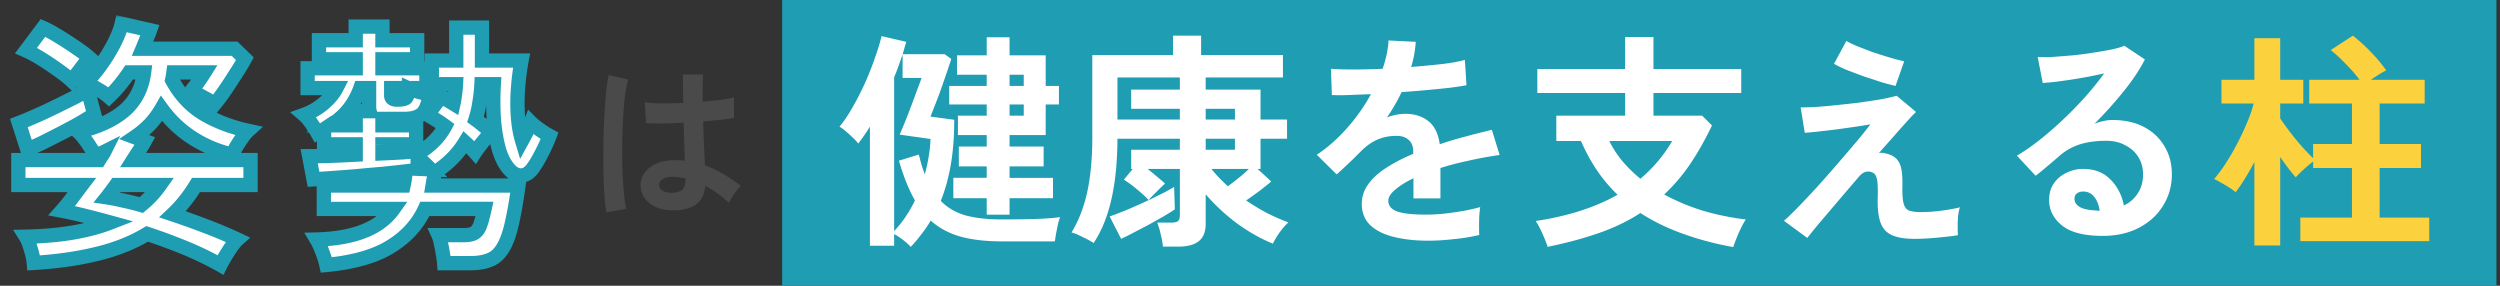
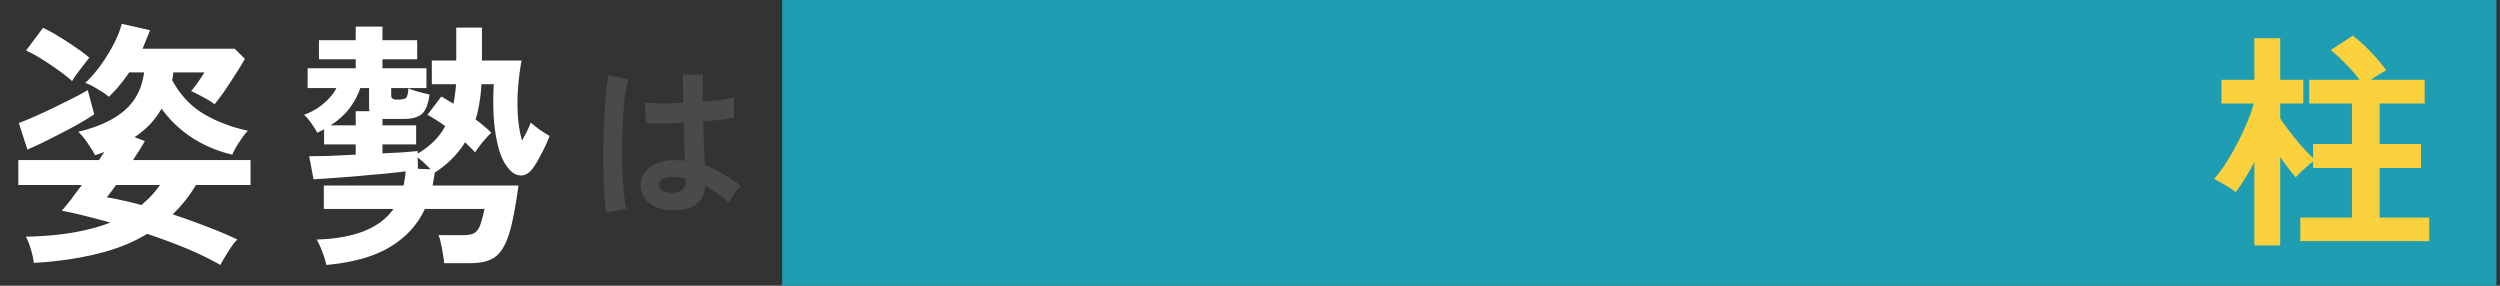
<svg xmlns="http://www.w3.org/2000/svg" width="350" height="40" fill="none">
  <rect width="100%" height="100%" fill="#333333" stroke="none" />
  <mask id="a" maskUnits="userSpaceOnUse" x=".5" y="2" width="78" height="37" fill="#000">
    <path fill="#fff" d="M.5 2h78v37H.5z" />
    <path d="M30.864 37.096a45.297 45.297 0 00-4.824-2.34 85.07 85.07 0 00-5.436-2.016c-2.064 1.248-4.416 2.184-7.056 2.808-2.64.648-5.58 1.068-8.82 1.26-.048-.552-.192-1.212-.432-1.98-.216-.744-.444-1.308-.684-1.692 2.424-.048 4.62-.24 6.588-.576 1.968-.336 3.72-.804 5.256-1.404a160.82 160.82 0 00-3.564-.936 58.708 58.708 0 00-3.24-.72c.384-.432.816-.96 1.296-1.584.48-.648.984-1.32 1.512-2.016H2.568v-3.492h11.304l.36-.576c.144-.192.264-.384.36-.576-.192.096-.396.18-.612.252-.216.072-.444.144-.684.216-.12-.288-.324-.636-.612-1.044a14.646 14.646 0 00-.864-1.26 7.397 7.397 0 00-.864-.972c2.736-.648 4.884-1.632 6.444-2.952 1.56-1.344 2.484-3.132 2.772-5.364h-2.088c-.432.648-.888 1.26-1.368 1.836-.48.576-.972 1.104-1.476 1.584-.384-.336-.912-.696-1.584-1.08-.648-.408-1.224-.696-1.728-.864.744-.672 1.476-1.512 2.196-2.52a24.355 24.355 0 001.872-3.06c.528-1.056.876-1.956 1.044-2.7l3.96.9c-.144.408-.312.828-.504 1.26-.168.432-.348.876-.54 1.332h12.888l1.44 1.404c-.336.624-.78 1.356-1.332 2.196a70.218 70.218 0 01-1.584 2.412 29.777 29.777 0 01-1.332 1.764c-.384-.312-.924-.648-1.62-1.008-.672-.384-1.224-.66-1.656-.828.24-.288.552-.696.936-1.224.384-.552.696-1.02.936-1.404h-4.356c-.024.168-.048.348-.072.54-.024.168-.06.348-.108.54 1.104 2.04 2.568 3.612 4.392 4.716 1.824 1.08 3.9 1.872 6.228 2.376-.264.24-.54.576-.828 1.008-.288.408-.564.828-.828 1.26-.24.432-.42.792-.54 1.08-2.04-.48-3.9-1.26-5.58-2.34a15.958 15.958 0 01-4.32-4.104A12.063 12.063 0 0121 17.404a13.43 13.43 0 01-2.16 1.8l1.44.54c-.24.432-.504.876-.792 1.332a64.33 64.33 0 00-.864 1.332h16.452V25.9h-7.632c-.984 1.608-2.076 2.976-3.276 4.104 1.584.528 3.156 1.092 4.716 1.692 1.584.6 3.036 1.212 4.356 1.836-.216.192-.48.504-.792.936-.312.456-.612.924-.9 1.404-.288.48-.516.888-.684 1.224zM3.828 20.932L2.64 17.224a40.879 40.879 0 002.088-.864c.84-.36 1.728-.768 2.664-1.224.936-.456 1.836-.9 2.7-1.332a33.157 33.157 0 002.196-1.188l.9 3.384c-.6.408-1.32.852-2.16 1.332-.816.456-1.668.912-2.556 1.368-.888.456-1.74.888-2.556 1.296-.816.384-1.512.696-2.088.936zm6.264-9.576c-.48-.456-1.116-.96-1.908-1.512a38.482 38.482 0 00-2.412-1.62c-.816-.504-1.524-.888-2.124-1.152l2.376-3.168c.6.264 1.308.648 2.124 1.152.84.504 1.656 1.032 2.448 1.584.792.528 1.428 1.008 1.908 1.44-.216.264-.48.6-.792 1.008l-.936 1.224a14.86 14.86 0 00-.684 1.044zm9.684 17.352a13.887 13.887 0 002.628-2.808h-6.156c-.24.336-.468.648-.684.936-.216.288-.42.552-.612.792.648.096 1.38.24 2.196.432.84.168 1.716.384 2.628.648zm25.92 8.388a12.136 12.136 0 00-.576-1.836 9.729 9.729 0 00-.792-1.728c5.256-.144 8.844-1.572 10.764-4.284h-9.756v-3.276h11.16c.072-.336.132-.66.18-.972.048-.336.084-.672.108-1.008-1.008.12-2.112.24-3.312.36-1.2.096-2.4.204-3.6.324-1.2.096-2.316.18-3.348.252-1.032.072-1.908.132-2.628.18l-.612-3.24c.552 0 1.428-.012 2.628-.036 1.2-.048 2.496-.108 3.888-.18v-1.44h-4.428v-2.124c-.144.096-.3.18-.468.252-.144.072-.3.156-.468.252a15.876 15.876 0 00-.828-1.296c-.336-.504-.684-.912-1.044-1.224a8.61 8.61 0 002.7-1.548c.816-.672 1.428-1.404 1.836-2.196h-4.032V9.556H49.8v-1.26h-5.148V5.632H49.8V3.724h3.744v1.908h4.86v2.664h-4.86v1.26H59.7v2.772h-4.932v1.044c0 .384.264.576.792.576.696 0 1.128-.084 1.296-.252.168-.192.276-.636.324-1.332.36.168.852.336 1.476.504.624.168 1.116.288 1.476.36-.168 1.344-.528 2.256-1.08 2.736-.552.456-1.368.684-2.448.684h-3.06v.9h4.716v2.664h-4.716v1.26c1.032-.048 1.98-.096 2.844-.144.864-.072 1.56-.132 2.088-.18v.36c1.752-1.032 3.036-2.316 3.852-3.852a18.63 18.63 0 00-1.332-.9 15.973 15.973 0 00-1.152-.684l1.944-2.556c.264.144.528.3.792.468.288.168.588.348.9.54.096-.432.168-.876.216-1.332.072-.456.12-.924.144-1.404h-3.384V8.476h3.42V3.868h3.6v4.608h5.544a35.628 35.628 0 00-.504 3.996 26.754 26.754 0 000 3.924c.096 1.224.288 2.316.576 3.276.264-.48.504-.936.72-1.368.216-.456.384-.84.504-1.152.216.216.6.528 1.152.936.576.408 1.068.72 1.476.936a24.02 24.02 0 01-1.188 2.592c-.456.888-.9 1.608-1.332 2.16-.432.504-.912.768-1.44.792-.504 0-.96-.18-1.368-.54-.744-.672-1.32-1.668-1.728-2.988-.384-1.344-.636-2.832-.756-4.464a39.831 39.831 0 010-4.788h-1.728a21.392 21.392 0 01-.288 2.592c-.12.816-.3 1.596-.54 2.34.432.312.84.636 1.224.972.384.312.708.612.972.9-.312.288-.708.72-1.188 1.296a15.936 15.936 0 00-1.08 1.44 16.113 16.113 0 00-.648-.684c-.24-.24-.492-.48-.756-.72-1.008 1.656-2.424 3.072-4.248 4.248a6.31 6.31 0 01-.144.936l-.144.864h12.024c-.312 2.256-.636 4.092-.972 5.508-.336 1.416-.744 2.508-1.224 3.276-.48.792-1.08 1.332-1.8 1.62-.72.312-1.644.468-2.772.468h-3.636a12.55 12.55 0 00-.18-1.296 16.756 16.756 0 00-.288-1.512c-.096-.48-.204-.852-.324-1.116h3.456c.696 0 1.212-.096 1.548-.288.36-.216.636-.588.828-1.116.192-.528.396-1.284.612-2.268h-8.352c-1.008 2.184-2.616 3.948-4.824 5.292-2.184 1.344-5.172 2.196-8.964 2.556zm.576-19.548H49.8v-1.98h1.944l-.072-.288v-2.952h-1.224a10.371 10.371 0 01-1.584 2.916c-.672.864-1.536 1.632-2.592 2.304zm14.004 6.156c-.24-.264-.528-.552-.864-.864a11.817 11.817 0 00-.936-.792l.036 1.584 1.764.072z" />
  </mask>
  <path d="M30.864 37.096a45.297 45.297 0 00-4.824-2.34 85.07 85.07 0 00-5.436-2.016c-2.064 1.248-4.416 2.184-7.056 2.808-2.64.648-5.58 1.068-8.82 1.26-.048-.552-.192-1.212-.432-1.98-.216-.744-.444-1.308-.684-1.692 2.424-.048 4.62-.24 6.588-.576 1.968-.336 3.72-.804 5.256-1.404a160.82 160.82 0 00-3.564-.936 58.708 58.708 0 00-3.24-.72c.384-.432.816-.96 1.296-1.584.48-.648.984-1.32 1.512-2.016H2.568v-3.492h11.304l.36-.576c.144-.192.264-.384.36-.576-.192.096-.396.18-.612.252-.216.072-.444.144-.684.216-.12-.288-.324-.636-.612-1.044a14.646 14.646 0 00-.864-1.26 7.397 7.397 0 00-.864-.972c2.736-.648 4.884-1.632 6.444-2.952 1.56-1.344 2.484-3.132 2.772-5.364h-2.088c-.432.648-.888 1.26-1.368 1.836-.48.576-.972 1.104-1.476 1.584-.384-.336-.912-.696-1.584-1.08-.648-.408-1.224-.696-1.728-.864.744-.672 1.476-1.512 2.196-2.52a24.355 24.355 0 001.872-3.06c.528-1.056.876-1.956 1.044-2.7l3.96.9c-.144.408-.312.828-.504 1.26-.168.432-.348.876-.54 1.332h12.888l1.44 1.404c-.336.624-.78 1.356-1.332 2.196a70.218 70.218 0 01-1.584 2.412 29.777 29.777 0 01-1.332 1.764c-.384-.312-.924-.648-1.62-1.008-.672-.384-1.224-.66-1.656-.828.24-.288.552-.696.936-1.224.384-.552.696-1.02.936-1.404h-4.356c-.024.168-.048.348-.072.54-.024.168-.06.348-.108.54 1.104 2.04 2.568 3.612 4.392 4.716 1.824 1.08 3.9 1.872 6.228 2.376-.264.24-.54.576-.828 1.008-.288.408-.564.828-.828 1.26-.24.432-.42.792-.54 1.08-2.04-.48-3.9-1.26-5.58-2.34a15.958 15.958 0 01-4.32-4.104A12.063 12.063 0 0121 17.404a13.43 13.43 0 01-2.16 1.8l1.44.54c-.24.432-.504.876-.792 1.332a64.33 64.33 0 00-.864 1.332h16.452V25.9h-7.632c-.984 1.608-2.076 2.976-3.276 4.104 1.584.528 3.156 1.092 4.716 1.692 1.584.6 3.036 1.212 4.356 1.836-.216.192-.48.504-.792.936-.312.456-.612.924-.9 1.404-.288.48-.516.888-.684 1.224zM3.828 20.932L2.64 17.224a40.879 40.879 0 002.088-.864c.84-.36 1.728-.768 2.664-1.224.936-.456 1.836-.9 2.7-1.332a33.157 33.157 0 002.196-1.188l.9 3.384c-.6.408-1.32.852-2.16 1.332-.816.456-1.668.912-2.556 1.368-.888.456-1.74.888-2.556 1.296-.816.384-1.512.696-2.088.936zm6.264-9.576c-.48-.456-1.116-.96-1.908-1.512a38.482 38.482 0 00-2.412-1.62c-.816-.504-1.524-.888-2.124-1.152l2.376-3.168c.6.264 1.308.648 2.124 1.152.84.504 1.656 1.032 2.448 1.584.792.528 1.428 1.008 1.908 1.44-.216.264-.48.6-.792 1.008l-.936 1.224a14.86 14.86 0 00-.684 1.044zm9.684 17.352a13.887 13.887 0 002.628-2.808h-6.156c-.24.336-.468.648-.684.936-.216.288-.42.552-.612.792.648.096 1.38.24 2.196.432.84.168 1.716.384 2.628.648zm25.92 8.388a12.136 12.136 0 00-.576-1.836 9.729 9.729 0 00-.792-1.728c5.256-.144 8.844-1.572 10.764-4.284h-9.756v-3.276h11.16c.072-.336.132-.66.18-.972.048-.336.084-.672.108-1.008-1.008.12-2.112.24-3.312.36-1.2.096-2.4.204-3.6.324-1.2.096-2.316.18-3.348.252-1.032.072-1.908.132-2.628.18l-.612-3.24c.552 0 1.428-.012 2.628-.036 1.2-.048 2.496-.108 3.888-.18v-1.44h-4.428v-2.124c-.144.096-.3.18-.468.252-.144.072-.3.156-.468.252a15.876 15.876 0 00-.828-1.296c-.336-.504-.684-.912-1.044-1.224a8.61 8.61 0 002.7-1.548c.816-.672 1.428-1.404 1.836-2.196h-4.032V9.556H49.8v-1.26h-5.148V5.632H49.8V3.724h3.744v1.908h4.86v2.664h-4.86v1.26H59.7v2.772h-4.932v1.044c0 .384.264.576.792.576.696 0 1.128-.084 1.296-.252.168-.192.276-.636.324-1.332.36.168.852.336 1.476.504.624.168 1.116.288 1.476.36-.168 1.344-.528 2.256-1.08 2.736-.552.456-1.368.684-2.448.684h-3.06v.9h4.716v2.664h-4.716v1.26c1.032-.048 1.98-.096 2.844-.144.864-.072 1.56-.132 2.088-.18v.36c1.752-1.032 3.036-2.316 3.852-3.852a18.63 18.63 0 00-1.332-.9 15.973 15.973 0 00-1.152-.684l1.944-2.556c.264.144.528.3.792.468.288.168.588.348.9.54.096-.432.168-.876.216-1.332.072-.456.12-.924.144-1.404h-3.384V8.476h3.42V3.868h3.6v4.608h5.544a35.628 35.628 0 00-.504 3.996 26.754 26.754 0 000 3.924c.096 1.224.288 2.316.576 3.276.264-.48.504-.936.72-1.368.216-.456.384-.84.504-1.152.216.216.6.528 1.152.936.576.408 1.068.72 1.476.936a24.02 24.02 0 01-1.188 2.592c-.456.888-.9 1.608-1.332 2.16-.432.504-.912.768-1.44.792-.504 0-.96-.18-1.368-.54-.744-.672-1.32-1.668-1.728-2.988-.384-1.344-.636-2.832-.756-4.464a39.831 39.831 0 010-4.788h-1.728a21.392 21.392 0 01-.288 2.592c-.12.816-.3 1.596-.54 2.34.432.312.84.636 1.224.972.384.312.708.612.972.9-.312.288-.708.72-1.188 1.296a15.936 15.936 0 00-1.08 1.44 16.113 16.113 0 00-.648-.684c-.24-.24-.492-.48-.756-.72-1.008 1.656-2.424 3.072-4.248 4.248a6.31 6.31 0 01-.144.936l-.144.864h12.024c-.312 2.256-.636 4.092-.972 5.508-.336 1.416-.744 2.508-1.224 3.276-.48.792-1.08 1.332-1.8 1.62-.72.312-1.644.468-2.772.468h-3.636a12.55 12.55 0 00-.18-1.296 16.756 16.756 0 00-.288-1.512c-.096-.48-.204-.852-.324-1.116h3.456c.696 0 1.212-.096 1.548-.288.36-.216.636-.588.828-1.116.192-.528.396-1.284.612-2.268h-8.352c-1.008 2.184-2.616 3.948-4.824 5.292-2.184 1.344-5.172 2.196-8.964 2.556zm.576-19.548H49.8v-1.98h1.944l-.072-.288v-2.952h-1.224a10.371 10.371 0 01-1.584 2.916c-.672.864-1.536 1.632-2.592 2.304zm14.004 6.156c-.24-.264-.528-.552-.864-.864a11.817 11.817 0 00-.936-.792l.036 1.584 1.764.072z" fill="#fff" />
-   <path d="M30.864 37.096l-.493.87.916.52.471-.943-.894-.447zm-4.824-2.34l.386-.922-.006-.003-.38.925zm-5.436-2.016l.316-.949-.438-.146-.395.24.517.855zm-7.056 2.808l-.23-.973-.008.002.238.971zm-8.82 1.26l-.996.087.084.969.971-.058-.059-.998zm-.432-1.98l-.96.279.002.01.004.01.954-.299zm-.684-1.692l-.02-1-1.762.035.934 1.495.848-.53zm6.588-.576l.168.986-.168-.986zm5.256-1.404l.364.931 2.81-1.097-2.91-.798-.264.964zM8.652 29.5l-.747-.664-1.171 1.317 1.73.33.188-.983zm1.296-1.584l.793.61.005-.008.006-.007-.804-.595zM11.46 25.9l.797.604 1.217-1.604H11.46v1zm-8.892 0h-1v1h1v-1zm0-3.492v-1h-1v1h1zm11.304 0v1h.554l.294-.47-.848-.53zm.36-.576l-.8-.6-.026.034-.022.036.848.53zm.36-.576l.894.447 1.342-2.683-2.683 1.342.447.894zm-.612.252l.316.949-.316-.949zm-.684.216l-.923.385.347.832.863-.26-.287-.957zm-.612-1.044l-.853.521.017.029.019.027.817-.577zm-.864-1.26l-.794.607.794-.607zm-.864-.972l-.23-.973-1.846.437 1.403 1.276.673-.74zm6.444-2.952l.646.763.007-.005-.653-.758zm2.772-5.364l.992.128.145-1.128h-1.137v1zm-2.088 0v-1h-.535l-.297.445.832.555zm-1.368 1.836l-.768-.64.768.64zm-1.476 1.584l-.659.753.688.6.66-.629-.689-.724zm-1.584-1.08l-.533.846.018.012.019.01.496-.868zm-1.728-.864l-.67-.742-1.272 1.149 1.626.542.316-.949zm4.068-5.58l.89.456.004-.009-.894-.447zm1.044-2.7l.222-.975-.977-.222-.22.977.975.22zm3.96.9l.943.333.374-1.06-1.095-.248-.222.975zm-.504 1.26l-.914-.406-.01.021-.008.023.932.362zm-.54 1.332l-.922-.388-.584 1.388h1.506v-1zm12.888 0l.698-.716-.291-.284h-.407v1zm1.44 1.404l.88.474.358-.664-.54-.526-.698.716zm-1.332 2.196l-.836-.55-.005.01-.006.008.847.532zm-1.584 2.412l.816.579.004-.006.004-.006-.824-.567zm-1.332 1.764l-.63.776.766.623.632-.759-.768-.64zm-1.62-1.008l-.496.868.018.01.019.01.459-.888zm-1.656-.828l-.768-.64-.89 1.068 1.296.504.362-.932zm.936-1.224l.809.588.006-.008.006-.009-.821-.571zm.936-1.404l.848.53.956-1.53h-1.804v1zm-4.356 0v-1h-.867l-.123.859.99.141zm-.072.54l.99.141.001-.008.001-.009-.992-.124zm-.108.54l-.97-.242-.094.376.184.342.88-.476zm4.392 4.716l-.518.855.009.005.509-.86zm6.228 2.376l.673.74 1.437-1.306-1.898-.411-.212.977zm-.828 1.008l.817.577.008-.011.007-.011-.832-.555zm-.828 1.26l-.853-.521-.011.017-.01.018.874.486zm-.54 1.08l-.229.973.826.195.326-.783-.923-.385zm-5.58-2.34l.54-.841-.54.841zm-4.32-4.104l.81-.587-.906-1.25-.77 1.338.866.499zM21 17.404l.72.694.007-.007.006-.007-.733-.68zm-2.16 1.8l-.56-.828-1.604 1.084 1.813.68.351-.936zm1.44.54l.874.486.564-1.015-1.087-.407-.351.936zm-.792 1.332l.832.555.007-.01.006-.011-.845-.534zm-.864 1.332l-.845-.534-.97 1.534h1.815v-1zm16.452 0h1v-1h-1v1zm0 3.492v1h1v-1h-1zm-7.632 0v-1h-.56l-.293.478.853.522zm-3.276 4.104l-.685-.729-1.22 1.148 1.589.53.316-.949zm4.716 1.692l-.359.933.005.002.354-.935zm4.356 1.836l.664.747 1.131-1.005-1.368-.646-.427.904zm-.792.936l-.81-.586-.008.01-.007.011.825.565zm-.9 1.404l-.857-.514.857.514zm-27.72-14.94l-.952.305.332 1.037 1.005-.419-.385-.923zM2.64 17.224l-.351-.936-.892.334.29.907.953-.305zm2.088-.864l-.394-.92-.01.005.404.915zm2.664-1.224l-.438-.899.438.899zm2.7-1.332l-.447-.894.447.894zm2.196-1.188l.966-.257-.341-1.284-1.14.684.515.857zm.9 3.384l.562.827.587-.399-.183-.685-.966.257zm-2.16 1.332l.488.873.008-.005-.496-.868zM8.472 18.7l.457.89-.457-.89zm-2.556 1.296l.426.905.01-.005.011-.006-.447-.894zm4.176-8.64l-.689.725.916.87.637-1.091-.864-.504zM8.184 9.844l-.588.809.008.006.008.005.572-.82zm-2.412-1.62l-.525.85.525-.85zM3.648 7.072l-.8-.6-.756 1.008 1.153.507.403-.915zm2.376-3.168l.403-.915-.727-.32-.476.635.8.6zm2.124 1.152l-.526.85.012.007.514-.857zm2.448 1.584l-.572.82.009.006.008.006.555-.832zm1.908 1.44l.774.633.604-.738-.709-.638-.669.743zm-1.728 2.232l-.794-.607-.012.015-.011.015.817.577zm9 18.396l-.278.96.501.146.406-.329-.629-.777zm2.628-2.808l.817.576 1.11-1.576h-1.927v1zm-6.156 0v-1h-.515l-.299.419.814.581zm-.684.936l-.8-.6.8.6zm-.612.792l-.78-.625-1.088 1.36 1.722.254.146-.989zm2.196.432l-.229.973.016.004.017.004.196-.981zm13.716 9.036l.493-.87a46.288 46.288 0 00-4.93-2.392l-.387.922-.386.922a44.305 44.305 0 014.717 2.288l.493-.87zm-4.824-2.34l.38-.925a86.07 86.07 0 00-5.5-2.04l-.316.949-.316.949a84.072 84.072 0 015.372 1.992l.38-.925zm-5.436-2.016l-.517-.856c-1.965 1.188-4.218 2.088-6.769 2.69l.23.974.23.973c2.729-.645 5.18-1.617 7.343-2.925l-.517-.856zm-7.056 2.808l-.238-.971c-2.572.63-5.45 1.044-8.641 1.233l.059.998.06.998c3.288-.195 6.29-.622 8.998-1.287l-.238-.971zm-8.82 1.26l.996-.087c-.056-.648-.22-1.382-.474-2.191l-.954.298-.954.298c.227.727.35 1.313.39 1.769l.996-.087zm-.432-1.98l.96-.279c-.226-.78-.485-1.445-.796-1.943l-.848.53-.848.53c.169.27.366.732.572 1.44l.96-.278zm-.684-1.692l.02 1c2.463-.049 4.71-.244 6.736-.59l-.168-.986-.168-.986c-1.91.326-4.055.515-6.44.562l.02 1zm6.588-.576l.168.986c2.022-.345 3.841-.83 5.452-1.459l-.364-.931-.364-.931c-1.461.57-3.146 1.022-5.06 1.35l.168.985zm5.256-1.404l.265-.964a161.37 161.37 0 00-3.587-.942l-.242.97-.242.97c1.144.286 2.324.596 3.541.93l.265-.964zm-3.564-.936l.242-.97a59.648 59.648 0 00-3.295-.732l-.187.982-.187.982c.987.188 2.048.424 3.184.708l.243-.97zm-3.24-.72l.747.664c.405-.454.852-1.002 1.342-1.638l-.793-.61-.793-.61c-.47.612-.887 1.12-1.25 1.53l.747.664zm1.296-1.584l.804.595c.477-.645.979-1.313 1.505-2.007l-.797-.604-.797-.604c-.53.698-1.036 1.373-1.519 2.025l.804.595zM11.46 25.9v-1H2.568v2h8.892v-1zm-8.892 0h1v-3.492h-2V25.9h1zm0-3.492v1h11.304v-2H2.568v1zm11.304 0l.848.53.36-.576-.848-.53-.848-.53-.36.576.848.53zm.36-.576l.8.6c.176-.234.329-.477.454-.729l-.894-.447-.894-.447a2.785 2.785 0 01-.266.423l.8.6zm.36-.576l-.447-.894c-.147.073-.307.14-.481.197l.316.949.316.949a5.67 5.67 0 00.743-.307l-.447-.894zm-.612.252l-.316-.949c-.206.069-.424.138-.655.207l.287.958.287.958c.25-.075.487-.15.713-.225l-.316-.949zm-.684.216l.923-.385c-.16-.383-.41-.799-.718-1.236l-.817.577-.817.577c.268.379.426.66.506.852l.923-.385zm-.612-1.044l.853-.521c-.282-.462-.59-.911-.923-1.346l-.794.607-.794.607c.29.381.56.772.805 1.174l.853-.521zm-.864-1.26l.794-.608a8.376 8.376 0 00-.985-1.104l-.673.74-.673.74c.205.186.453.46.743.84l.794-.608zm-.864-.972l.23.973c2.835-.671 5.143-1.71 6.86-3.162l-.646-.763-.646-.763c-1.403 1.187-3.391 2.117-6.029 2.742l.231.973zm6.444-2.952l.653.758c1.764-1.52 2.794-3.542 3.11-5.994l-.991-.128-.992-.128c-.26 2.012-1.078 3.567-2.433 4.734l.653.758zm2.772-5.364v-1h-2.088v2h2.088v-1zm-2.088 0l-.832-.555a20.34 20.34 0 01-1.304 1.75l.768.641.768.64a22.39 22.39 0 001.432-1.921l-.832-.555zm-1.368 1.836l-.768-.64a17.827 17.827 0 01-1.398 1.5l.69.724.69.724a19.84 19.84 0 001.554-1.668l-.768-.64zm-1.476 1.584l.659-.753c-.453-.396-1.043-.793-1.747-1.195l-.496.868-.496.868c.64.366 1.106.689 1.421.965l.659-.753zm-1.584-1.08l.533-.846c-.689-.434-1.34-.765-1.945-.967l-.316.949-.316.949c.402.134.904.379 1.511.761l.533-.846zm-1.728-.864l.67.742c.808-.73 1.587-1.627 2.34-2.68l-.814-.582-.814-.581c-.687.962-1.373 1.745-2.052 2.359l.67.742zm2.196-2.52l.814.581a25.34 25.34 0 001.948-3.186l-.89-.455-.89-.455a23.37 23.37 0 01-1.796 2.934l.814.581zm1.872-3.06l.894.447c.547-1.093.933-2.074 1.125-2.927l-.975-.22-.975-.22c-.144.635-.454 1.454-.963 2.473l.894.447zm1.044-2.7l-.222.975 3.96.9.222-.975.222-.975-3.96-.9-.222.975zm3.96.9l-.943-.333a15.69 15.69 0 01-.475 1.187l.914.406.914.406c.201-.454.38-.898.533-1.333L21 4.228zm-.504 1.26l-.932-.362c-.165.422-.341.858-.53 1.306l.922.388.922.388c.195-.464.378-.916.55-1.358l-.932-.362zm-.54 1.332v1h12.888v-2H19.956v1zm12.888 0l-.698.716 1.44 1.404.698-.716.698-.716-1.44-1.404-.698.716zm1.44 1.404l-.88-.474c-.318.59-.746 1.296-1.288 2.12l.836.55.836.55a31.024 31.024 0 001.377-2.272l-.881-.474zm-1.332 2.196l-.847-.532a69.304 69.304 0 01-1.561 2.377l.824.567.824.566a71.16 71.16 0 001.607-2.446l-.847-.532zm-1.584 2.412l-.816-.579a28.84 28.84 0 01-1.284 1.703l.768.64.768.64a30.34 30.34 0 001.38-1.825l-.816-.579zm-1.332 1.764l.63-.776c-.458-.373-1.065-.745-1.79-1.12l-.46.888-.46.888c.667.345 1.14.645 1.45.896l.63-.776zm-1.62-1.008l.496-.868c-.69-.395-1.291-.698-1.79-.892l-.362.932-.362.932c.365.142.869.39 1.522.764l.496-.868zm-1.656-.828l.768.64c.26-.313.588-.741.977-1.276l-.809-.588-.809-.588a24.06 24.06 0 01-.895 1.172l.768.64zm.936-1.224l.82.571c.39-.56.712-1.042.964-1.445l-.848-.53-.848-.53c-.228.365-.53.819-.909 1.363l.821.571zm.936-1.404v-1h-4.356v2h4.356v-1zm-4.356 0l-.99-.141c-.025.174-.05.36-.074.557l.992.124.992.124c.024-.187.047-.361.07-.523l-.99-.141zm-.072.54l-.99-.141a4.396 4.396 0 01-.088.438l.97.243.97.242c.055-.22.098-.434.128-.64l-.99-.142zm-.108.54l-.88.476c1.181 2.182 2.765 3.891 4.754 5.095l.518-.855.518-.856c-1.659-1.003-3.003-2.438-4.03-4.336l-.88.476zm4.392 4.716l-.51.86c1.927 1.142 4.106 1.97 6.526 2.493l.212-.977.212-.977c-2.236-.484-4.21-1.24-5.93-2.26l-.51.861zm6.228 2.376l-.673-.74c-.345.314-.672.721-.987 1.193l.832.555.832.555c.261-.392.486-.657.669-.823l-.673-.74zm-.828 1.008l-.817-.577c-.3.427-.589.865-.864 1.316l.853.521.853.521c.253-.413.517-.815.792-1.204l-.817-.577zm-.828 1.26l-.874-.486c-.25.449-.449.845-.59 1.181l.924.385.923.385c.1-.24.26-.564.491-.98l-.874-.485zm-.54 1.08l.229-.973c-1.935-.456-3.689-1.193-5.268-2.208l-.541.841-.54.841c1.78 1.145 3.746 1.968 5.891 2.472l.229-.973zm-5.58-2.34l.54-.841a14.955 14.955 0 01-4.05-3.85l-.81.587-.81.587a16.959 16.959 0 004.59 4.358l.54-.841zm-4.32-4.104l-.867-.499a11.06 11.06 0 01-1.486 2.015l.733.68.733.68c.675-.727 1.26-1.52 1.754-2.377l-.867-.499zM21 17.404l-.72-.694a12.435 12.435 0 01-2 1.666l.56.828.56.828a14.424 14.424 0 002.32-1.934l-.72-.694zm-2.16 1.8l-.351.936 1.44.54.351-.936.351-.936-1.44-.54-.351.936zm1.44.54l-.874-.486c-.23.415-.485.842-.764 1.284l.846.534.846.534c.297-.47.57-.93.82-1.38l-.874-.486zm-.792 1.332l-.832-.555c-.293.44-.585.89-.877 1.353l.845.534.846.534c.283-.45.567-.886.85-1.311l-.832-.555zm-.864 1.332v1h16.452v-2H18.624v1zm16.452 0h-1V25.9h2v-3.492h-1zm0 3.492v-1h-7.632v2h7.632v-1zm-7.632 0l-.853-.522c-.944 1.543-1.982 2.838-3.108 3.897l.685.729.685.729c1.273-1.198 2.42-2.638 3.444-4.311l-.853-.522zm-3.276 4.104l-.316.949c1.57.523 3.127 1.082 4.673 1.676l.359-.933.359-.933a111.196 111.196 0 00-4.759-1.708l-.316.949zm4.716 1.692l-.354.935a58.656 58.656 0 014.283 1.805l.427-.904.427-.904a60.735 60.735 0 00-4.429-1.867l-.354.935zm4.356 1.836l-.664-.747c-.299.265-.613.647-.939 1.098l.811.585.81.585c.3-.413.513-.655.646-.774l-.664-.747zm-.792.936l-.825-.565c-.324.473-.634.958-.933 1.455l.858.514.858.514c.277-.463.567-.914.867-1.353l-.825-.565zm-.9 1.404l-.857-.514a19.78 19.78 0 00-.721 1.29l.894.448.894.447c.153-.305.367-.689.648-1.157l-.858-.514zm-27.72-14.94l.952-.305-1.188-3.708-.952.305-.952.305 1.188 3.708.952-.305zM2.64 17.224l.351.936c.6-.224 1.314-.52 2.14-.885l-.403-.915-.404-.915a39.99 39.99 0 01-2.035.843l.351.936zm2.088-.864l.394.92c.857-.368 1.76-.783 2.708-1.245l-.438-.899-.438-.899c-.923.45-1.797.851-2.62 1.204l.394.919zm2.664-1.224l.438.899a292.23 292.23 0 002.71-1.337l-.448-.894-.447-.894c-.86.43-1.758.872-2.691 1.327l.438.899zm2.7-1.332l.447.894a34.32 34.32 0 002.264-1.225l-.515-.857-.514-.857c-.572.342-1.28.726-2.13 1.15l.448.895zm2.196-1.188l-.966.257.9 3.384.966-.257.966-.257-.9-3.384-.966.257zm.9 3.384l-.562-.827c-.573.39-1.27.82-2.094 1.29l.496.869.496.868a33.979 33.979 0 002.226-1.373L13.188 16zm-2.16 1.332l-.488-.873c-.805.45-1.647.9-2.525 1.351l.457.89.457.89c.898-.461 1.76-.923 2.587-1.385l-.488-.873zM8.472 18.7l-.457-.89c-.885.455-1.734.885-2.546 1.292l.447.894.447.894c.82-.41 1.675-.843 2.566-1.3l-.457-.89zm-2.556 1.296l-.426-.905c-.808.38-1.49.686-2.047.918l.385.923.385.923a53.027 53.027 0 002.129-.954l-.426-.905zm4.176-8.64l.689-.725c-.53-.502-1.209-1.038-2.025-1.607l-.572.82-.572.82c.768.535 1.36 1.008 1.791 1.417l.689-.725zM8.184 9.844l.588-.809a39.483 39.483 0 00-2.475-1.662l-.525.851-.525.85a37.518 37.518 0 012.349 1.579l.588-.809zm-2.412-1.62l.525-.85c-.839-.52-1.59-.928-2.246-1.217l-.403.915-.403.915c.543.24 1.209.598 2.002 1.088l.525-.851zM3.648 7.072l.8.6 2.376-3.168-.8-.6-.8-.6-2.376 3.168.8.6zm2.376-3.168l-.403.915c.543.24 1.209.598 2.002 1.088l.525-.851.525-.85c-.839-.52-1.59-.928-2.246-1.217l-.403.915zm2.124 1.152l-.514.857c.82.493 1.617 1.009 2.39 1.547l.572-.82.572-.82a43.728 43.728 0 00-2.505-1.621l-.515.857zm2.448 1.584l-.555.832c.77.513 1.362.963 1.794 1.351l.669-.743.669-.743c-.528-.476-1.207-.986-2.022-1.529l-.555.832zm1.908 1.44l-.774-.633c-.225.275-.497.62-.812 1.034l.794.607.794.607c.309-.403.565-.73.772-.982l-.774-.633zm-.792 1.008l-.794-.607-.936 1.224.794.607.794.607.936-1.224-.794-.607zm-.936 1.224l-.817-.577c-.297.421-.543.795-.73 1.117l.863.504.864.504c.148-.254.358-.576.637-.971l-.817-.577zm9 18.396l.63.777a14.887 14.887 0 002.816-3.009l-.818-.576-.817-.576a12.918 12.918 0 01-2.44 2.607l.629.777zm2.628-2.808v-1h-6.156v2h6.156v-1zm-6.156 0l-.814-.581c-.236.33-.46.636-.67.917l.8.6.8.6c.221-.295.454-.613.698-.955l-.814-.581zm-.684.936l-.8-.6c-.21.281-.408.537-.593.767l.781.625.78.625c.2-.25.41-.522.632-.817l-.8-.6zm-.612.792l-.146.99c.613.09 1.317.228 2.113.415l.229-.973.229-.973a27.88 27.88 0 00-2.278-.448l-.147.989zm2.196.432l-.196.98c.81.163 1.658.372 2.546.629l.278-.961.278-.96a33.146 33.146 0 00-2.71-.669l-.196.981zm28.548 9.036l-.977.212.188.867.884-.083-.095-.996zm-.576-1.836l-.942.336.006.015.005.015.931-.366zm-.792-1.728l-.027-1-1.71.047.88 1.468.857-.515zm10.764-4.284l.816.578 1.117-1.578h-1.933v1zm-9.756 0h-1v1h1v-1zm0-3.276v-1h-1v1h1zm11.16 0v1h.808l.17-.79-.978-.21zm.18-.972l.988.152.002-.01-.99-.142zm.108-1.008l.998.071.086-1.207-1.202.143.118.993zm-3.312.36l.08.997.01-.001.01-.001-.1-.995zm-3.6.324l.08.997.01-.001.01-.001-.1-.995zm-3.348.252l.07.998-.07-.998zm-2.628.18l-.983.186.165.87.884-.058-.066-.998zm-.612-3.24v-1h-1.207l.224 1.186.983-.186zm2.628-.036l.02 1h.02l-.04-1zm3.888-.18l.052.999.948-.05v-.949h-1zm0-1.44h1v-1h-1v1zm-4.428 0h-1v1h1v-1zm0-2.124h1v-1.869l-1.555 1.037.555.832zm-.468.252l-.394-.92-.027.012-.026.014.447.894zm-.468.252l-.872.49.494.878.874-.5-.496-.868zm-.828-1.296l-.832.555.006.01.007.008.819-.573zm-1.044-1.224l-.336-.942-1.613.576 1.294 1.122.655-.756zm2.7-1.548l-.636-.772-.005.005-.006.005.647.762zm1.836-2.196l.889.458.751-1.458H47.1v1zm-4.032 0h-1v1h1v-1zm0-2.772v-1h-1v1h1zm6.732 0v1h1v-1h-1zm0-1.26h1v-1h-1v1zm-5.148 0h-1v1h1v-1zm0-2.664v-1h-1v1h1zm5.148 0v1h1v-1h-1zm0-1.908v-1h-1v1h1zm3.744 0h1v-1h-1v1zm0 1.908h-1v1h1v-1zm4.86 0h1v-1h-1v1zm0 2.664v1h1v-1h-1zm-4.86 0v-1h-1v1h1zm0 1.26h-1v1h1v-1zm6.156 0h1v-1h-1v1zm0 2.772v1h1v-1h-1zm-4.932 0v-1h-1v1h1zm2.088 1.368l.707.707.024-.023.022-.026-.753-.658zm.324-1.332l.423-.906-1.32-.616-.1 1.453.997.069zm1.476.504l-.26.966.26-.966zm1.476.36l.992.124.116-.922-.912-.183-.196.981zm-1.08 2.736l.637.771.01-.008.01-.008-.657-.755zm-5.508.684v-1h-1v1h1zm0 .9h-1v1h1v-1zm4.716 0h1v-1h-1v1zm0 2.664v1h1v-1h-1zm-4.716 0v-1h-1v1h1zm0 1.26h-1v1.048l1.047-.05-.047-.998zm2.844-.144l.056.998h.013l.014-.002-.083-.996zm2.088-.18h1v-1.095l-1.09.1.09.995zm0 .36h-1v1.75l1.508-.888-.508-.862zm3.852-3.852l.883.47.405-.763-.695-.512-.593.805zm-1.332-.9l-.543.84.01.007.011.006.522-.853zm-1.152-.684l-.796-.605-.711.935 1.036.552.471-.882zm1.944-2.556l.479-.878-.755-.411-.52.684.796.605zm.792.468l-.537.844.016.01.017.01.504-.864zm.9.54l-.524.852 1.196.736.304-1.371-.976-.217zm.216-1.332l-.988-.156-.004.026-.002.025.994.105zm.144-1.404l.999.05.052-1.05H63.84v1zm-3.384 0h-1v1h1v-1zm0-3.312v-1h-1v1h1zm3.42 0v1h1v-1h-1zm0-4.608v-1h-1v1h1zm3.6 0h1v-1h-1v1zm0 4.608h-1v1h1v-1zm5.544 0l.983.182.22-1.182H73.02v1zm-.504 3.996l-.998-.07.998.07zm0 3.924l-.997.077v.001l.997-.078zm.576 3.276l-.958.287.685 2.284 1.15-2.09-.877-.481zm.72-1.368l.894.447.005-.01.005-.009-.904-.428zm.504-1.152l.707-.707-1.088-1.088-.552 1.436.933.359zm1.152.936l-.594.804.008.006.008.006.578-.816zm1.476.936l.934.357.316-.827-.782-.414-.468.884zm-1.188 2.592l-.885-.466-.005.01.89.456zm-1.332 2.16l.76.65.014-.016.014-.018-.788-.616zm-1.44.792v1h.023l.022-.001-.045-.999zm-1.368-.54l-.67.742.008.008.662-.75zm-1.728-2.988l-.962.275.003.01.004.01.955-.295zm-.756-4.464l-.998.059v.014l.998-.073zm0-4.788l.998.061.065-1.061h-1.063v1zm-1.728 0v-1h-.949l-.05.947.999.053zm-.288 2.592l-.985-.174-.002.014-.002.014.989.146zm-.54 2.34l-.952-.307-.223.692.59.426.585-.811zm1.224.972l-.659.753.014.012.014.011.631-.776zm.972.9l.678.735.733-.676-.674-.735-.737.676zm-1.188 1.296l-.768-.64-.003.003.771.637zm-1.08 1.44l-.747.664.873.983.714-1.104-.84-.543zM65.1 19.924l.673-.74-.897-.815-.63 1.035.854.52zm-4.248 4.248l-.542-.84-.417.268-.038.495.997.077zm-.144.936l-.974-.225-.007.03-.005.03.986.165zm-.144.864l-.986-.164-.195 1.164h1.181v-1zm12.024 0l.99.137.158-1.137h-1.148v1zm-.972 5.508l.973.23-.973-.23zm-1.224 3.276l-.848-.53-.007.012.855.518zm-1.8 1.62l-.371-.928-.014.005-.013.005.398.918zm-6.408.468l-.997.071.066.929h.931v-1zm-.18-1.296l-.99.141.003.02.003.018.984-.179zm-.288-1.512l-.98.196.003.018.004.018.973-.232zm-.324-1.116v-1h-1.553l.643 1.414.91-.414zm5.004-.288l.496.868.01-.005.008-.005-.514-.858zm.828-1.116l-.94-.342.94.342zm.612-2.268l.977.214.266-1.214h-1.243v1zm-8.352 0v-1h-.64l-.268.58.908.42zM54.66 34.54l-.52-.854-.004.002.524.852zm-8.388-16.992l-.537-.844-2.897 1.844h3.434v-1zm3.528 0v1h1v-1h-1zm0-1.98v-1h-1v1h1zm1.944 0v1h1.28l-.31-1.243-.97.243zm-.072-.288h-1v.123l.03.12.97-.243zm0-2.952h1v-1h-1v1zm-1.224 0v-1h-.706l-.236.665.942.335zm-1.584 2.916l.79.614-.79-.614zm11.412 8.46l-.04 1 2.388.097-1.608-1.77-.74.673zm-.864-.864l-.68.733.68-.733zm-.936-.792l.6-.8-1.647-1.235.047 2.058 1-.023zm.036 1.584l-1 .023.022.938.937.038.041-.999zM45.696 37.096l.977-.212a13.134 13.134 0 00-.622-1.99l-.931.366-.93.366c.249.635.423 1.195.529 1.682l.977-.212zm-.576-1.836l.942-.336a10.717 10.717 0 00-.877-1.907l-.857.515-.858.515c.247.41.485.923.708 1.55l.942-.337zm-.792-1.728l.027 1c5.385-.148 9.366-1.616 11.553-4.706l-.816-.578-.816-.578c-1.653 2.334-4.848 3.722-9.975 3.862l.027 1zm10.764-4.284v-1h-9.756v2h9.756v-1zm-9.756 0h1v-3.276h-2v3.276h1zm0-3.276v1h11.16v-2h-11.16v1zm11.16 0l.978.21c.076-.354.14-.697.19-1.03L56.676 25l-.988-.152c-.045.291-.102.596-.17.915l.978.209zm.18-.972l.99.141c.051-.359.09-.718.116-1.078l-.998-.071-.998-.071c-.022.312-.055.625-.1.938l.99.141zm.108-1.008l-.118-.993c-1.001.12-2.099.239-3.293.358l.099.995.1.995c1.205-.12 2.315-.241 3.33-.362l-.118-.993zm-3.312.36l-.08-.997c-1.206.097-2.413.205-3.62.326l.1.995.1.995c1.193-.12 2.386-.227 3.58-.322l-.08-.997zm-3.6.324l-.08-.997c-1.197.096-2.31.18-3.338.251l.07.998.07.998a333.96 333.96 0 003.358-.253l-.08-.997zm-3.348.252l-.07-.998c-1.031.072-1.906.132-2.624.18l.066.998.066.998c.722-.048 1.599-.108 2.632-.18l-.07-.998zm-2.628.18l.983-.186-.612-3.24-.983.186-.983.186.612 3.24.983-.186zm-.612-3.24v1c.563 0 1.447-.012 2.648-.036l-.02-1-.02-1c-1.2.024-2.067.036-2.608.036v1zm2.628-.036l.04 1c1.204-.049 2.504-.11 3.9-.181l-.052-.999-.052-.999c-1.388.072-2.68.132-3.876.18l.04.999zm3.888-.18h1v-1.44h-2v1.44h1zm0-1.44v-1h-4.428v2H49.8v-1zm-4.428 0h1v-2.124h-2v2.124h1zm0-2.124l-.555-.832c-.09.06-.192.116-.307.165l.394.919.394.92c.22-.096.431-.208.629-.34l-.555-.832zm-.468.252l-.447-.894a10.48 10.48 0 00-.517.278l.496.868.496.868c.155-.088.295-.163.42-.226l-.448-.894zm-.468.252l.872-.49c-.237-.42-.532-.88-.88-1.38l-.82.574-.82.573c.324.462.58.865.776 1.213l.872-.49zm-.828-1.296l.832-.555a7.031 7.031 0 00-1.221-1.425l-.655.756-.655.756c.277.24.568.574.867 1.023l.832-.555zm-1.044-1.224l.336.942a9.607 9.607 0 003.011-1.727l-.647-.763-.647-.762a7.612 7.612 0 01-2.39 1.368l.337.942zm2.7-1.548l.636.772c.901-.743 1.608-1.577 2.089-2.51l-.889-.458-.889-.458c-.335.65-.852 1.28-1.583 1.882l.636.772zm1.836-2.196v-1h-4.032v2H47.1v-1zm-4.032 0h1V9.556h-2v2.772h1zm0-2.772v1H49.8v-2h-6.732v1zm6.732 0h1v-1.26h-2v1.26h1zm0-1.26v-1h-5.148v2H49.8v-1zm-5.148 0h1V5.632h-2v2.664h1zm0-2.664v1H49.8v-2h-5.148v1zm5.148 0h1V3.724h-2v1.908h1zm0-1.908v1h3.744v-2H49.8v1zm3.744 0h-1v1.908h2V3.724h-1zm0 1.908v1h4.86v-2h-4.86v1zm4.86 0h-1v2.664h2V5.632h-1zm0 2.664v-1h-4.86v2h4.86v-1zm-4.86 0h-1v1.26h2v-1.26h-1zm0 1.26v1H59.7v-2h-6.156v1zm6.156 0h-1v2.772h2V9.556h-1zm0 2.772v-1h-4.932v2H59.7v-1zm-4.932 0h-1v1.044h2v-1.044h-1zm0 1.044h-1c0 .448.171.922.61 1.24.38.277.827.336 1.182.336v-2a.54.54 0 01-.11-.008c-.003 0 .042.01.104.055.069.05.132.123.173.212a.414.414 0 01.041.165h-1zm.792.576v1c.38 0 .733-.022 1.037-.081.268-.053.665-.163.966-.464l-.707-.707-.707-.707a.482.482 0 01.144-.105c.006-.002-.015.007-.078.02a3.662 3.662 0 01-.655.044v1zm1.296-.252l.753.659c.243-.279.36-.627.426-.9.072-.297.117-.644.143-1.022l-.998-.069-.998-.069a4.3 4.3 0 01-.09.688.828.828 0 01-.039.124c-.007.016.005-.018.05-.07l.753.659zm.324-1.332l-.423.906c.435.203.99.389 1.639.564l.26-.966.26-.966c-.598-.16-1.028-.311-1.313-.444l-.423.906zm1.476.504l-.26.966c.632.17 1.148.296 1.54.375l.196-.981.196-.98a24.05 24.05 0 01-1.412-.346l-.26.966zm1.476.36l-.992-.124c-.16 1.284-.482 1.878-.744 2.105l.656.755.656.755c.842-.733 1.24-1.963 1.416-3.367l-.992-.124zm-1.08 2.736l-.637-.771c-.301.249-.85.455-1.811.455v2c1.199 0 2.282-.25 3.085-.913l-.637-.771zm-2.448.684v-1h-3.06v2h3.06v-1zm-3.06 0h-1v.9h2v-.9h-1zm0 .9v1h4.716v-2h-4.716v1zm4.716 0h-1v2.664h2v-2.664h-1zm0 2.664v-1h-4.716v2h4.716v-1zm-4.716 0h-1v1.26h2v-1.26h-1zm0 1.26l.047.999c1.034-.048 1.985-.096 2.852-.145l-.055-.998-.055-.998c-.861.047-1.806.095-2.835.143l.046.999zm2.844-.144l.083.997c.865-.073 1.564-.133 2.096-.181l-.091-.996-.09-.996c-.525.048-1.218.107-2.081.18l.083.996zm2.088-.18h-1v.36h2v-.36h-1zm0 .36l.508.862c1.883-1.11 3.31-2.52 4.227-4.245l-.883-.469-.883-.47c-.716 1.348-1.856 2.506-3.477 3.46l.508.862zm3.852-3.852l.593-.805a19.636 19.636 0 00-1.404-.948l-.521.853-.522.853c.405.248.825.531 1.26.852l.594-.805zm-1.332-.9l.543-.84a17.097 17.097 0 00-1.224-.726l-.471.882-.47.882c.33.177.69.39 1.079.642l.543-.84zm-1.152-.684l.796.605 1.944-2.556-.796-.605-.796-.605-1.944 2.556.796.605zm1.944-2.556l-.479.878c.244.133.488.277.734.434l.537-.844.537-.844c-.282-.18-.566-.347-.85-.502l-.479.878zm.792.468l-.504.864c.28.163.574.34.88.528l.524-.852.524-.852a45.47 45.47 0 00-.92-.552l-.504.864zm.9.54l.976.217c.105-.47.183-.952.234-1.444l-.994-.105-.994-.105c-.045.42-.11.826-.198 1.22l.976.217zm.216-1.332l.988.156c.078-.493.129-.996.155-1.51l-.999-.05-.999-.05a12.19 12.19 0 01-.133 1.298l.988.156zm.144-1.404v-1h-3.384v2h3.384v-1zm-3.384 0h1V8.476h-2v3.312h1zm0-3.312v1h3.42v-2h-3.42v1zm3.42 0h1V3.868h-2v4.608h1zm0-4.608v1h3.6v-2h-3.6v1zm3.6 0h-1v4.608h2V3.868h-1zm0 4.608v1h5.544v-2h-5.544v1zm5.544 0l-.983-.182a36.628 36.628 0 00-.519 4.108l.998.07.997.07c.094-1.332.257-2.626.49-3.884l-.983-.182zm-.504 3.996l-.998-.07c-.099 1.412-.1 2.77 0 4.07l.998-.076.997-.077a25.756 25.756 0 010-3.777l-.997-.07zm0 3.924l-.997.078c.1 1.28.303 2.444.615 3.485l.958-.287.958-.287c-.264-.879-.445-1.899-.537-3.067l-.997.078zm.576 3.276l.876.482c.27-.49.516-.958.738-1.403l-.894-.447-.894-.447c-.21.419-.444.863-.702 1.333l.876.482zm.72-1.368l.904.428c.222-.468.401-.877.533-1.221l-.933-.359-.933-.359c-.108.28-.265.64-.475 1.083l.904.428zm.504-1.152l-.707.707c.273.273.71.623 1.265 1.033l.594-.804.594-.804c-.548-.406-.88-.68-1.039-.84l-.707.708zm1.152.936l-.578.816c.595.421 1.126.76 1.586 1.004l.468-.884.468-.884a13.01 13.01 0 01-1.366-.868l-.578.816zm1.476.936l-.934-.357c-.296.773-.674 1.6-1.139 2.483l.885.466.885.466c.495-.941.909-1.842 1.237-2.7l-.934-.358zm-1.188 2.592l-.89-.457c-.438.854-.849 1.515-1.23 2l.788.617.787.616c.484-.617.96-1.396 1.435-2.32l-.89-.456zm-1.332 2.16l-.76-.65c-.3.35-.54.435-.725.443l.045.999.045.999c.871-.04 1.592-.484 2.154-1.14l-.759-.651zm-1.44.792v-1c-.24 0-.465-.077-.706-.29l-.662.75-.662.75c.575.507 1.262.79 2.03.79v-1zm-1.368-.54l.67-.742c-.569-.514-1.069-1.33-1.443-2.541l-.955.295-.955.295c.441 1.43 1.094 2.605 2.013 3.435l.67-.742zm-1.728-2.988l.962-.275c-.363-1.268-.605-2.687-.72-4.262l-.998.073-.997.073c.124 1.69.386 3.246.791 4.666l.962-.275zm-.756-4.464l.998-.059a38.829 38.829 0 010-4.668l-.998-.061-.998-.061a40.834 40.834 0 000 4.908l.998-.059zm0-4.788v-1h-1.728v2h1.728v-1zm-1.728 0l-.999-.053a20.39 20.39 0 01-.274 2.471l.985.174.985.174c.151-.86.252-1.765.302-2.713l-.999-.053zm-.288 2.592l-.99-.146c-.112.765-.28 1.49-.502 2.179l.952.307.952.307c.258-.8.45-1.634.577-2.502l-.989-.145zm-.54 2.34l-.585.81c.407.295.79.6 1.15.915l.659-.753.659-.753a18.16 18.16 0 00-1.297-1.03l-.586.811zm1.224.972l-.63.776c.355.289.641.556.865.8l.737-.676.737-.676a10.122 10.122 0 00-1.078-1l-.631.776zm.972.9l-.678-.735c-.36.332-.788.803-1.278 1.39l.768.641.768.64c.47-.563.834-.957 1.098-1.201l-.678-.735zm-1.188 1.296l-.771-.637a16.93 16.93 0 00-1.149 1.534l.84.543.84.543c.235-.364.57-.811 1.011-1.346l-.771-.637zm-1.08 1.44l.747-.664a17.095 17.095 0 00-.688-.727l-.707.707-.707.707c.228.229.43.442.608.641l.747-.664zm-.648-.684l.707-.707a22.957 22.957 0 00-.79-.753l-.673.74-.673.74c.253.23.494.459.722.687l.707-.707zm-.756-.72l-.854-.52c-.92 1.512-2.224 2.824-3.936 3.927l.542.841.542.84c1.936-1.248 3.465-2.768 4.56-4.568l-.854-.52zm-4.248 4.248l-.997-.077c-.02.261-.06.524-.121.788l.974.225.974.225c.083-.36.14-.721.167-1.084l-.997-.077zm-.144.936l-.986-.164-.144.864.986.164.986.164.144-.864-.986-.164zm-.144.864v1h12.024v-2H60.564v1zm12.024 0l-.99-.137c-.31 2.24-.63 4.041-.955 5.414l.973.231.973.23c.346-1.458.675-3.329.99-5.601l-.991-.137zm-.972 5.508l-.973-.23c-.324 1.365-.7 2.339-1.099 2.976l.848.53.848.53c.562-.899 1.001-2.11 1.349-3.575l-.973-.231zm-1.224 3.276l-.855-.518c-.39.643-.835 1.017-1.316 1.21l.371.928.371.928c.959-.383 1.714-1.09 2.284-2.03l-.855-.518zm-1.8 1.62l-.398-.918c-.552.24-1.328.386-2.374.386v2c1.21 0 2.282-.166 3.17-.55l-.398-.918zm-2.772.468v-1h-3.636v2h3.636v-1zm-3.636 0l.998-.071a13.547 13.547 0 00-.194-1.404l-.984.179-.984.179c.093.51.146.903.166 1.188l.998-.071zm-.18-1.296l.99-.141a17.77 17.77 0 00-.305-1.603l-.973.232-.973.232c.113.474.203.948.271 1.421l.99-.141zm-.288-1.512l.98-.196c-.102-.511-.228-.969-.394-1.334l-.91.414-.91.414c.074.163.164.45.253.898l.981-.196zm-.324-1.116v1h3.456v-2h-3.456v1zm3.456 0v1c.75 0 1.48-.097 2.044-.42l-.496-.868-.496-.868c-.107.061-.41.156-1.052.156v1zm1.548-.288l.514.858c.615-.37 1.01-.962 1.254-1.632l-.94-.342-.94-.342c-.14.386-.297.537-.403.6l.515.858zm.828-1.116l.94.342c.214-.59.43-1.396.649-2.396l-.977-.214-.977-.214c-.212.969-.405 1.674-.575 2.14l.94.342zm.612-2.268v-1h-8.352v2h8.352v-1zm-8.352 0l-.908-.42c-.918 1.991-2.384 3.609-4.436 4.858l.52.854.52.854c2.364-1.439 4.114-3.349 5.212-5.727l-.908-.419zM54.66 34.54l-.524-.852c-2.006 1.235-4.827 2.06-8.535 2.412l.095.996.095.996c3.876-.368 7.031-1.247 9.393-2.7l-.524-.852zm-8.388-16.992v1H49.8v-2h-3.528v1zm3.528 0h1v-1.98h-2v1.98h1zm0-1.98v1h1.944v-2H49.8v1zm1.944 0l.97-.242v-.005h-.001v-.003l-.001-.001v-.003h-.001v-.004l-.001-.001v-.003l-.001-.001v-.003l-.001-.001v-.003l-.001-.001v-.003l-.001-.001v-.003l-.001-.001v-.004h-.001v-.003l-.001-.001v-.003h-.001v-.004l-.001-.001v-.003l-.001-.001v-.003l-.001-.001v-.003l-.001-.001v-.003l-.001-.001v-.003l-.001-.001v-.004h-.001v-.003l-.001-.001v-.003h-.001v-.004l-.001-.001v-.003l-.001-.001v-.003l-.001-.001v-.003l-.001-.001v-.003l-.001-.001v-.003l-.001-.001v-.004h-.001v-.003l-.001-.001v-.003h-.001v-.004l-.001-.001v-.003l-.001-.001v-.003l-.001-.001v-.003l-.001-.001v-.003l-.001-.001v-.003l-.001-.001v-.004h-.001v-.003l-.001-.001v-.003h-.001v-.004l-.001-.001v-.003l-.001-.001v-.003l-.001-.001v-.003l-.001-.001v-.003l-.001-.001v-.003l-.001-.001v-.004h-.001v-.003l-.001-.001v-.003l-.001-.002v-.002l-.001-.001v-.003l-.001-.001v-.003l-.001-.001v-.003l-.001-.001v-.003l-.001-.001v-.003l-.001-.001v-.004h-.001v-.003l-.001-.001v-.003l-.001-.002v-.002l-.001-.001v-.003l-.001-.001v-.003l-.001-.001v-.003l-.001-.001v-.003l-.001-.001v-.003l-.001-.001v-.004h-.001v-.003l-.001-.001v-.003l-.001-.002v-.002l-.001-.001v-.003l-.001-.001v-.003l-.001-.001v-.003l-.001-.001v-.003l-.001-.001v-.003l-.971.242-.97.243v.004h.001v.003l.001.001v.003h.001v.004l.001.001v.003l.001.001v.003l.001.001v.003l.001.001v.003l.001.001v.003l.001.001v.004h.001v.003l.001.001v.003h.001v.004l.001.001v.003l.001.001v.003l.001.001v.003l.001.001v.003l.001.001v.003l.001.001v.004h.001v.003l.001.001v.003h.001v.004l.001.001v.003l.001.001v.003l.001.001v.003l.001.001v.003l.001.001v.003l.001.001v.004h.001v.003l.001.001v.003h.001v.004l.001.001v.003l.001.001v.003l.001.001v.003l.001.001v.003l.001.001v.003l.001.001v.004h.001v.003l.001.001v.003h.001v.004l.001.001v.003l.001.001v.003l.001.001v.003l.001.001v.003l.001.001v.003l.001.001v.004h.001v.003l.001.001v.003h.001v.004l.001.001v.003l.001.001v.003l.001.001v.003l.001.001v.003l.001.001v.003l.001.001v.004h.001v.003l.001.001v.003h.001v.004l.001.001v.003l.001.001v.003l.001.001v.003l.001.001v.003l.001.001v.003l.001.001v.004h.001v.003l.001.001v.003h.001v.004l.001.001v.003l.001.001v.003l.001.001v.003l.001.001v.003l.001.001v.003l.971-.242zm-.072-.288h1v-.361h-2v.361h1zm0-.36h1v-2.592h-2v2.592h1zm0-2.592v-1h-1.224v2h1.224v-1zm-1.224 0l-.942-.335a9.373 9.373 0 01-1.431 2.637l.789.614.79.614a11.37 11.37 0 001.736-3.195l-.942-.335zm-1.584 2.916l-.79-.614c-.592.762-1.366 1.455-2.339 2.074l.537.844.537.844c1.139-.725 2.093-1.568 2.844-2.534l-.789-.614zm11.412 8.46l.74-.673c-.264-.29-.572-.598-.923-.924l-.681.733-.68.733c.32.298.587.565.804.804l.74-.673zm-.864-.864l.68-.733c-.355-.33-.694-.617-1.016-.859l-.6.8-.6.8c.254.19.539.43.855.725l.681-.733zm-.936-.792l-1 .023.036 1.584 1-.023 1-.023-.036-1.584-1 .023zm.036 1.584l-.04 1 1.763.071.041-.999.04-1-1.763-.071-.041.999z" fill="#1F9DB2" mask="url(#a)" />
  <path d="M93.788 29.432c-1.248-.064-2.248-.432-3-1.104-.752-.672-1.12-1.504-1.104-2.496a2.87 2.87 0 01.6-1.68c.384-.528.928-.944 1.632-1.248.704-.32 1.544-.48 2.52-.48.512 0 .992.024 1.44.072-.016-.704-.04-1.504-.072-2.4a544.72 544.72 0 01-.096-2.928c-.992.064-1.952.104-2.88.12-.928 0-1.72-.016-2.376-.048l-.192-2.928c.592.096 1.368.152 2.328.168.976 0 2-.024 3.072-.072l-.048-1.944v-2.04h2.808l-.048 1.872v1.944a68.44 68.44 0 002.616-.264c.784-.112 1.376-.232 1.776-.36v2.88a18.07 18.07 0 01-1.824.264c-.768.08-1.6.16-2.496.24.032 1.168.072 2.288.12 3.36.048 1.056.088 1.984.12 2.784.896.32 1.76.728 2.592 1.224a26.322 26.322 0 012.448 1.656 4.457 4.457 0 00-.624.672 9.16 9.16 0 00-.624.912 6.99 6.99 0 00-.432.768c-1.072-.976-2.176-1.76-3.312-2.352-.112 1.264-.6 2.168-1.464 2.712-.848.528-2.008.76-3.48.696zm-8.904.288c-.112-.624-.2-1.424-.264-2.4a87.725 87.725 0 01-.144-3.288 145.998 145.998 0 010-3.744c.016-1.296.056-2.56.12-3.792.064-1.232.144-2.368.24-3.408.112-1.04.24-1.904.384-2.592l2.736.648c-.176.56-.328 1.312-.456 2.256-.112.944-.2 2-.264 3.168a89.206 89.206 0 00-.096 7.176c.048 1.152.112 2.208.192 3.168.096.96.208 1.736.336 2.328l-2.784.48zm9.12-2.736c.656 0 1.144-.128 1.464-.384.336-.272.504-.752.504-1.44v-.168a9.717 9.717 0 00-1.704-.24c-.592-.016-1.072.08-1.44.288-.352.208-.536.48-.552.816-.016.336.136.608.456.816.32.208.744.312 1.272.312z" fill="#4A4A4A" />
  <path fill="#1F9DB2" d="M109.5 0h240v40h-240z" />
-   <path d="M127.516 34.56a9.332 9.332 0 00-1.12-.992 9.011 9.011 0 00-1.216-.8V34.4h-3.392V17.728c-.277.448-.555.875-.832 1.28a71.02 71.02 0 01-.8 1.088 5.89 5.89 0 00-.736-.8 12.96 12.96 0 00-.992-.896 6.047 6.047 0 00-.896-.672c.64-.768 1.259-1.685 1.856-2.752a41.897 41.897 0 001.728-3.392 40.715 40.715 0 001.376-3.488c.405-1.13.715-2.144.928-3.04l3.456.8c-.085.277-.171.565-.256.864a7.698 7.698 0 01-.256.864h5.888l.928.672c-.171.533-.384 1.173-.64 1.92a327.04 327.04 0 01-.8 2.304 49.33 49.33 0 01-.832 2.208c-.256.661-.469 1.205-.64 1.632l3.328.448c0 2.304-.16 4.395-.48 6.272-.32 1.856-.789 3.552-1.408 5.088.917.939 2.059 1.61 3.424 2.016 1.387.384 3.093.576 5.12.576 1.707 0 3.264-.021 4.672-.064 1.429-.043 2.592-.128 3.488-.256a8.79 8.79 0 00-.32 1.088l-.256 1.28c-.064.427-.117.768-.16 1.024h-7.392c-2.261 0-4.203-.224-5.824-.672-1.6-.448-2.987-1.195-4.16-2.24a16.34 16.34 0 01-1.28 1.888 23.871 23.871 0 01-1.504 1.792zm10.624-4.512v-2.304h-4.672v-2.848h4.672v-1.6h-3.904v-2.784h3.904v-1.6h-4.032v-2.72h4.032v-1.568h-5.248v-2.592h5.248v-1.568h-4.16v-2.72h4.16V5.216h3.2v2.528h5.056v4.288h1.856v2.592h-1.856v4.288h-5.056v1.6h4.768v2.784h-4.768v1.6h6.08v2.848h-6.08v2.304h-3.2zm-12.96 2.304c1.152-1.216 2.123-2.645 2.912-4.288-.853-1.493-1.6-3.35-2.24-5.568l2.784-.864c.128.512.256 1.003.384 1.472.149.448.299.885.448 1.312.235-.832.416-1.664.544-2.496.149-.853.235-1.675.256-2.464l-4.32-.608c.192-.427.427-.981.704-1.664.277-.683.565-1.419.864-2.208.299-.79.576-1.536.832-2.24.277-.725.501-1.333.672-1.824h-2.656V7.616l-.544 1.568a31.781 31.781 0 01-.64 1.632v21.536zm16.16-16.16h1.984v-1.568h-1.984v1.568zm0-4.16h1.984v-1.568h-1.984v1.568zm21.472 22.496a11.572 11.572 0 00-.32-1.76c-.149-.661-.309-1.195-.48-1.6h1.952c.427 0 .736-.064.928-.192.192-.15.288-.427.288-.832v-6.496h-4.512c.427.341.853.693 1.28 1.056.448.363.832.693 1.152.992-.128.128-.363.352-.704.672l-.96.96c-.32.32-.533.544-.64.672-.427-.47-.971-.97-1.632-1.504a15.653 15.653 0 00-1.824-1.344l1.248-1.504h-.224V20.96h6.816v-1.536h-8.736c-.021 3.328-.309 6.176-.864 8.544-.533 2.347-1.355 4.363-2.464 6.048-.235-.15-.555-.33-.96-.544a62.898 62.898 0 00-1.184-.576 6.14 6.14 0 00-.96-.352c1.003-1.643 1.739-3.541 2.208-5.696.469-2.176.704-4.704.704-7.584V7.712h11.296v-2.72h3.936v2.72h11.456v3.136h-10.816v1.696h7.68v4.192h3.712v2.688h-3.712v4.224h-.416l1.92 1.76a51.9 51.9 0 01-1.6 1.28c-.661.49-1.301.95-1.92 1.376a31.04 31.04 0 002.912 1.76c1.024.512 2.027.95 3.008 1.312-.384.341-.789.8-1.216 1.376-.405.576-.725 1.11-.96 1.6-1.685-.683-3.349-1.621-4.992-2.816a26.863 26.863 0 01-4.416-4.096v4.128c0 1.11-.32 1.92-.96 2.432-.64.512-1.6.768-2.88.768h-2.144zm-6.368-17.792h8.736v-1.504h-6.816v-2.688h6.816v-1.696h-8.736v5.888zm.512 16.704l-1.6-3.136c.597-.213 1.301-.48 2.112-.8.811-.341 1.643-.704 2.496-1.088.875-.405 1.696-.8 2.464-1.184a29.389 29.389 0 001.952-1.056l.096 3.136c-.384.256-.896.576-1.536.96-.64.363-1.323.747-2.048 1.152-.725.384-1.44.757-2.144 1.12-.683.363-1.28.661-1.792.896zm14.944-7.36a50.02 50.02 0 001.536-1.184 17.109 17.109 0 001.408-1.248h-5.248c.341.427.704.843 1.088 1.248.405.405.811.8 1.216 1.184zm-3.104-5.12h4.096v-1.536h-4.096v1.536zm0-4.224h4.096v-1.504h-4.096v1.504zm31.136 16.96c-1.749 0-3.328-.17-4.736-.512-1.408-.341-2.517-.885-3.328-1.632-.811-.768-1.216-1.77-1.216-3.008 0-1.024.309-1.952.928-2.784.619-.853 1.472-1.621 2.56-2.304 1.088-.704 2.325-1.344 3.712-1.92v-.256c0-.747-.192-1.29-.576-1.632-.363-.363-.832-.565-1.408-.608a6.611 6.611 0 00-2.816.416c-.896.341-1.781.96-2.656 1.856l-.992.992-1.216 1.152a28.79 28.79 0 01-1.056.96l-2.784-2.752c1.493-.981 2.901-2.219 4.224-3.712a25.712 25.712 0 003.36-4.768c-1.195.043-2.283.085-3.264.128a37.1 37.1 0 01-2.208 0l-.128-3.68c.725.064 1.728.096 3.008.096 1.301 0 2.709-.032 4.224-.096.491-1.408.768-2.73.832-3.968l3.808.192a15.337 15.337 0 01-.64 3.52c1.579-.128 3.04-.267 4.384-.416 1.365-.17 2.411-.363 3.136-.576l.224 3.552a55.59 55.59 0 01-2.336.352c-.96.107-2.027.213-3.2.32-1.152.107-2.336.203-3.552.288a21.416 21.416 0 01-.96 1.824 23.534 23.534 0 01-1.088 1.728 6.925 6.925 0 012.592-.512c1.259 0 2.315.33 3.168.992.875.661 1.419 1.75 1.632 3.264a51.545 51.545 0 013.648-1.088c1.259-.341 2.475-.65 3.648-.928l1.088 3.52c-1.493.213-2.944.48-4.352.8-1.408.299-2.72.64-3.936 1.024v4.256h-3.776V24.96c-1.067.512-1.92 1.045-2.56 1.6-.64.533-.96 1.045-.96 1.536 0 .725.437 1.237 1.312 1.536.875.277 2.208.416 4 .416.725 0 1.536-.043 2.432-.128a55.757 55.757 0 002.72-.384 27.47 27.47 0 002.4-.544c-.043.277-.085.683-.128 1.216a37.477 37.477 0 00-.032 1.536c0 .512.011.896.032 1.152a25.265 25.265 0 01-3.52.576c-1.301.15-2.517.224-3.648.224zm42.72.896c-2.496-.448-4.832-1.067-7.008-1.856-2.176-.768-4.171-1.739-5.984-2.912-1.707 1.11-3.627 2.037-5.76 2.784-2.133.747-4.544 1.397-7.232 1.952-.149-.49-.395-1.11-.736-1.856-.32-.725-.629-1.312-.928-1.76 2.347-.363 4.469-.853 6.368-1.472s3.595-1.355 5.088-2.208a21.744 21.744 0 01-2.848-3.36 25.76 25.76 0 01-2.272-4.16h-3.456v-3.552h9.632v-3.168h-12.288v-3.36h12.288v-4.48h3.968v4.48h12.288v3.36h-12.288v3.168h6.816l1.376 1.376c-.981 2.048-2.016 3.872-3.104 5.472a25.568 25.568 0 01-3.584 4.192 29.476 29.476 0 005.44 2.272c1.963.576 3.957.981 5.984 1.216a10.1 10.1 0 00-.672 1.216c-.235.47-.448.95-.64 1.44s-.341.896-.448 1.216zm-12.992-9.568a20.407 20.407 0 004.448-5.28h-8.8a14.173 14.173 0 001.856 2.848 19.287 19.287 0 002.496 2.432zm38.368 8.416c-1.28 0-2.304-.16-3.072-.48-.768-.32-1.312-.875-1.632-1.664-.32-.81-.469-1.92-.448-3.328.043-1.387.011-2.336-.096-2.848s-.309-.832-.608-.96c-.704-.299-1.333-.117-1.888.544a758.895 758.895 0 00-3.072 3.584c-.96 1.13-1.813 2.133-2.56 3.008a83.218 83.218 0 00-1.632 2.016l-3.264-2.4c.512-.448 1.173-1.088 1.984-1.92.811-.832 1.696-1.77 2.656-2.816.96-1.067 1.909-2.144 2.848-3.232a354.04 354.04 0 002.656-3.104c.811-.96 1.461-1.77 1.952-2.432a71.74 71.74 0 01-2.208.352c-.875.128-1.781.256-2.72.384-.917.107-1.76.203-2.528.288a34.45 34.45 0 01-1.728.16l-.576-3.552c.533 0 1.237-.021 2.112-.064.875-.064 1.835-.15 2.88-.256 1.045-.107 2.101-.224 3.168-.352 1.067-.15 2.059-.299 2.976-.448a28.49 28.49 0 002.304-.512l2.72 2.272c-.235.192-.608.576-1.12 1.152a92.554 92.554 0 00-1.824 2.048c-.704.79-1.461 1.643-2.272 2.56.299-.085.651-.064 1.056.064.427.107.768.245 1.024.416.299.192.533.437.704.736.192.299.331.725.416 1.28.085.533.117 1.27.096 2.208-.021 1.088.043 1.888.192 2.4.149.49.395.8.736.928.363.128.832.203 1.408.224.533 0 1.152-.021 1.856-.064a32.58 32.58 0 002.08-.256 17.829 17.829 0 001.792-.352c-.107.277-.192.661-.256 1.152-.043.49-.064.992-.064 1.504s.011.928.032 1.248c-.619.107-1.301.192-2.048.256-.747.085-1.472.15-2.176.192a31.11 31.11 0 01-1.856.064zm-2.656-21.408a36.326 36.326 0 01-1.92-.512c-.789-.256-1.632-.533-2.528-.832-.875-.32-1.696-.63-2.464-.928-.747-.32-1.312-.597-1.696-.832l1.728-3.2c.299.192.779.427 1.44.704.683.277 1.429.565 2.24.864a78.17 78.17 0 002.432.768c.789.235 1.451.405 1.984.512l-1.216 3.456zm28.992 20.992c-2.56 0-4.448-.48-5.664-1.44-1.216-.981-1.824-2.176-1.824-3.584 0-.917.224-1.696.672-2.336a4.39 4.39 0 011.76-1.472 5.15 5.15 0 012.336-.544c1.579 0 2.848.49 3.808 1.472.981.981 1.611 2.197 1.888 3.648a4.524 4.524 0 001.92-1.664c.512-.747.768-1.643.768-2.688 0-.896-.213-1.696-.64-2.4-.427-.704-1.035-1.259-1.824-1.664-.768-.427-1.664-.64-2.688-.64-1.429 0-2.677.17-3.744.512a8.114 8.114 0 00-2.848 1.632c-.384.341-.896.779-1.536 1.312a41.01 41.01 0 01-1.76 1.44l-2.624-2.816c.96-.555 1.984-1.259 3.072-2.112a48.077 48.077 0 003.296-2.848A56.68 56.68 0 00291.9 13.6a43.672 43.672 0 002.688-3.328 57.25 57.25 0 01-3.008.608 61.494 61.494 0 01-3.104.48 38.23 38.23 0 01-2.496.256l-.704-3.648c.576.043 1.291.043 2.144 0 .875-.064 1.813-.139 2.816-.224a56.761 56.761 0 002.912-.384 61.1 61.1 0 002.56-.448c.768-.17 1.333-.341 1.696-.512l2.88 1.92c-.725 1.43-1.728 2.933-3.008 4.512a57.473 57.473 0 01-4.064 4.512c.363-.17.768-.299 1.216-.384a5.65 5.65 0 011.312-.16c1.685 0 3.147.32 4.384.96 1.237.64 2.197 1.536 2.88 2.688.704 1.13 1.056 2.453 1.056 3.968 0 1.6-.405 3.05-1.216 4.352-.789 1.301-1.909 2.336-3.36 3.104-1.451.768-3.157 1.152-5.12 1.152zm-.416-3.52c-.107-.81-.363-1.461-.768-1.952-.384-.49-.896-.736-1.536-.736-.341 0-.629.085-.864.256-.235.17-.352.427-.352.768 0 .448.235.821.704 1.12.491.299 1.301.47 2.432.512a.605.605 0 00.192.032h.192z" fill="#fff" />
  <path d="M315.612 34.368v-11.68c-.427.81-.864 1.579-1.312 2.304a22.802 22.802 0 01-1.312 1.92c-.341-.299-.821-.63-1.44-.992a27.699 27.699 0 00-1.568-.864 19.017 19.017 0 001.696-2.304 32.57 32.57 0 001.6-2.784c.512-.981.96-1.941 1.344-2.88.405-.96.704-1.824.896-2.592h-4.512v-3.328h4.608V5.344h3.616v5.824h3.232v3.328h-3.232v2.08c.341.512.779 1.12 1.312 1.824a38.083 38.083 0 001.696 2.08 31.775 31.775 0 001.6 1.664V20.16h5.44v-5.664h-5.984v-3.328h7.04a19.707 19.707 0 00-1.888-2.176 20.722 20.722 0 00-2.144-1.984l3.104-2.016c.875.683 1.717 1.45 2.528 2.304a20.64 20.64 0 012.144 2.56c-.299.15-.64.341-1.024.576-.384.235-.757.48-1.12.736h7.52v3.328h-6.304v5.664h5.792v3.36h-5.792v6.944h6.944v3.296h-18.048v-3.296h7.232V23.52h-5.44v-.896c-.384.277-.832.65-1.344 1.12-.491.448-.853.81-1.088 1.088a32.55 32.55 0 01-.992-1.216 65.796 65.796 0 01-1.184-1.632v12.384h-3.616z" fill="#FCD13E" />
</svg>